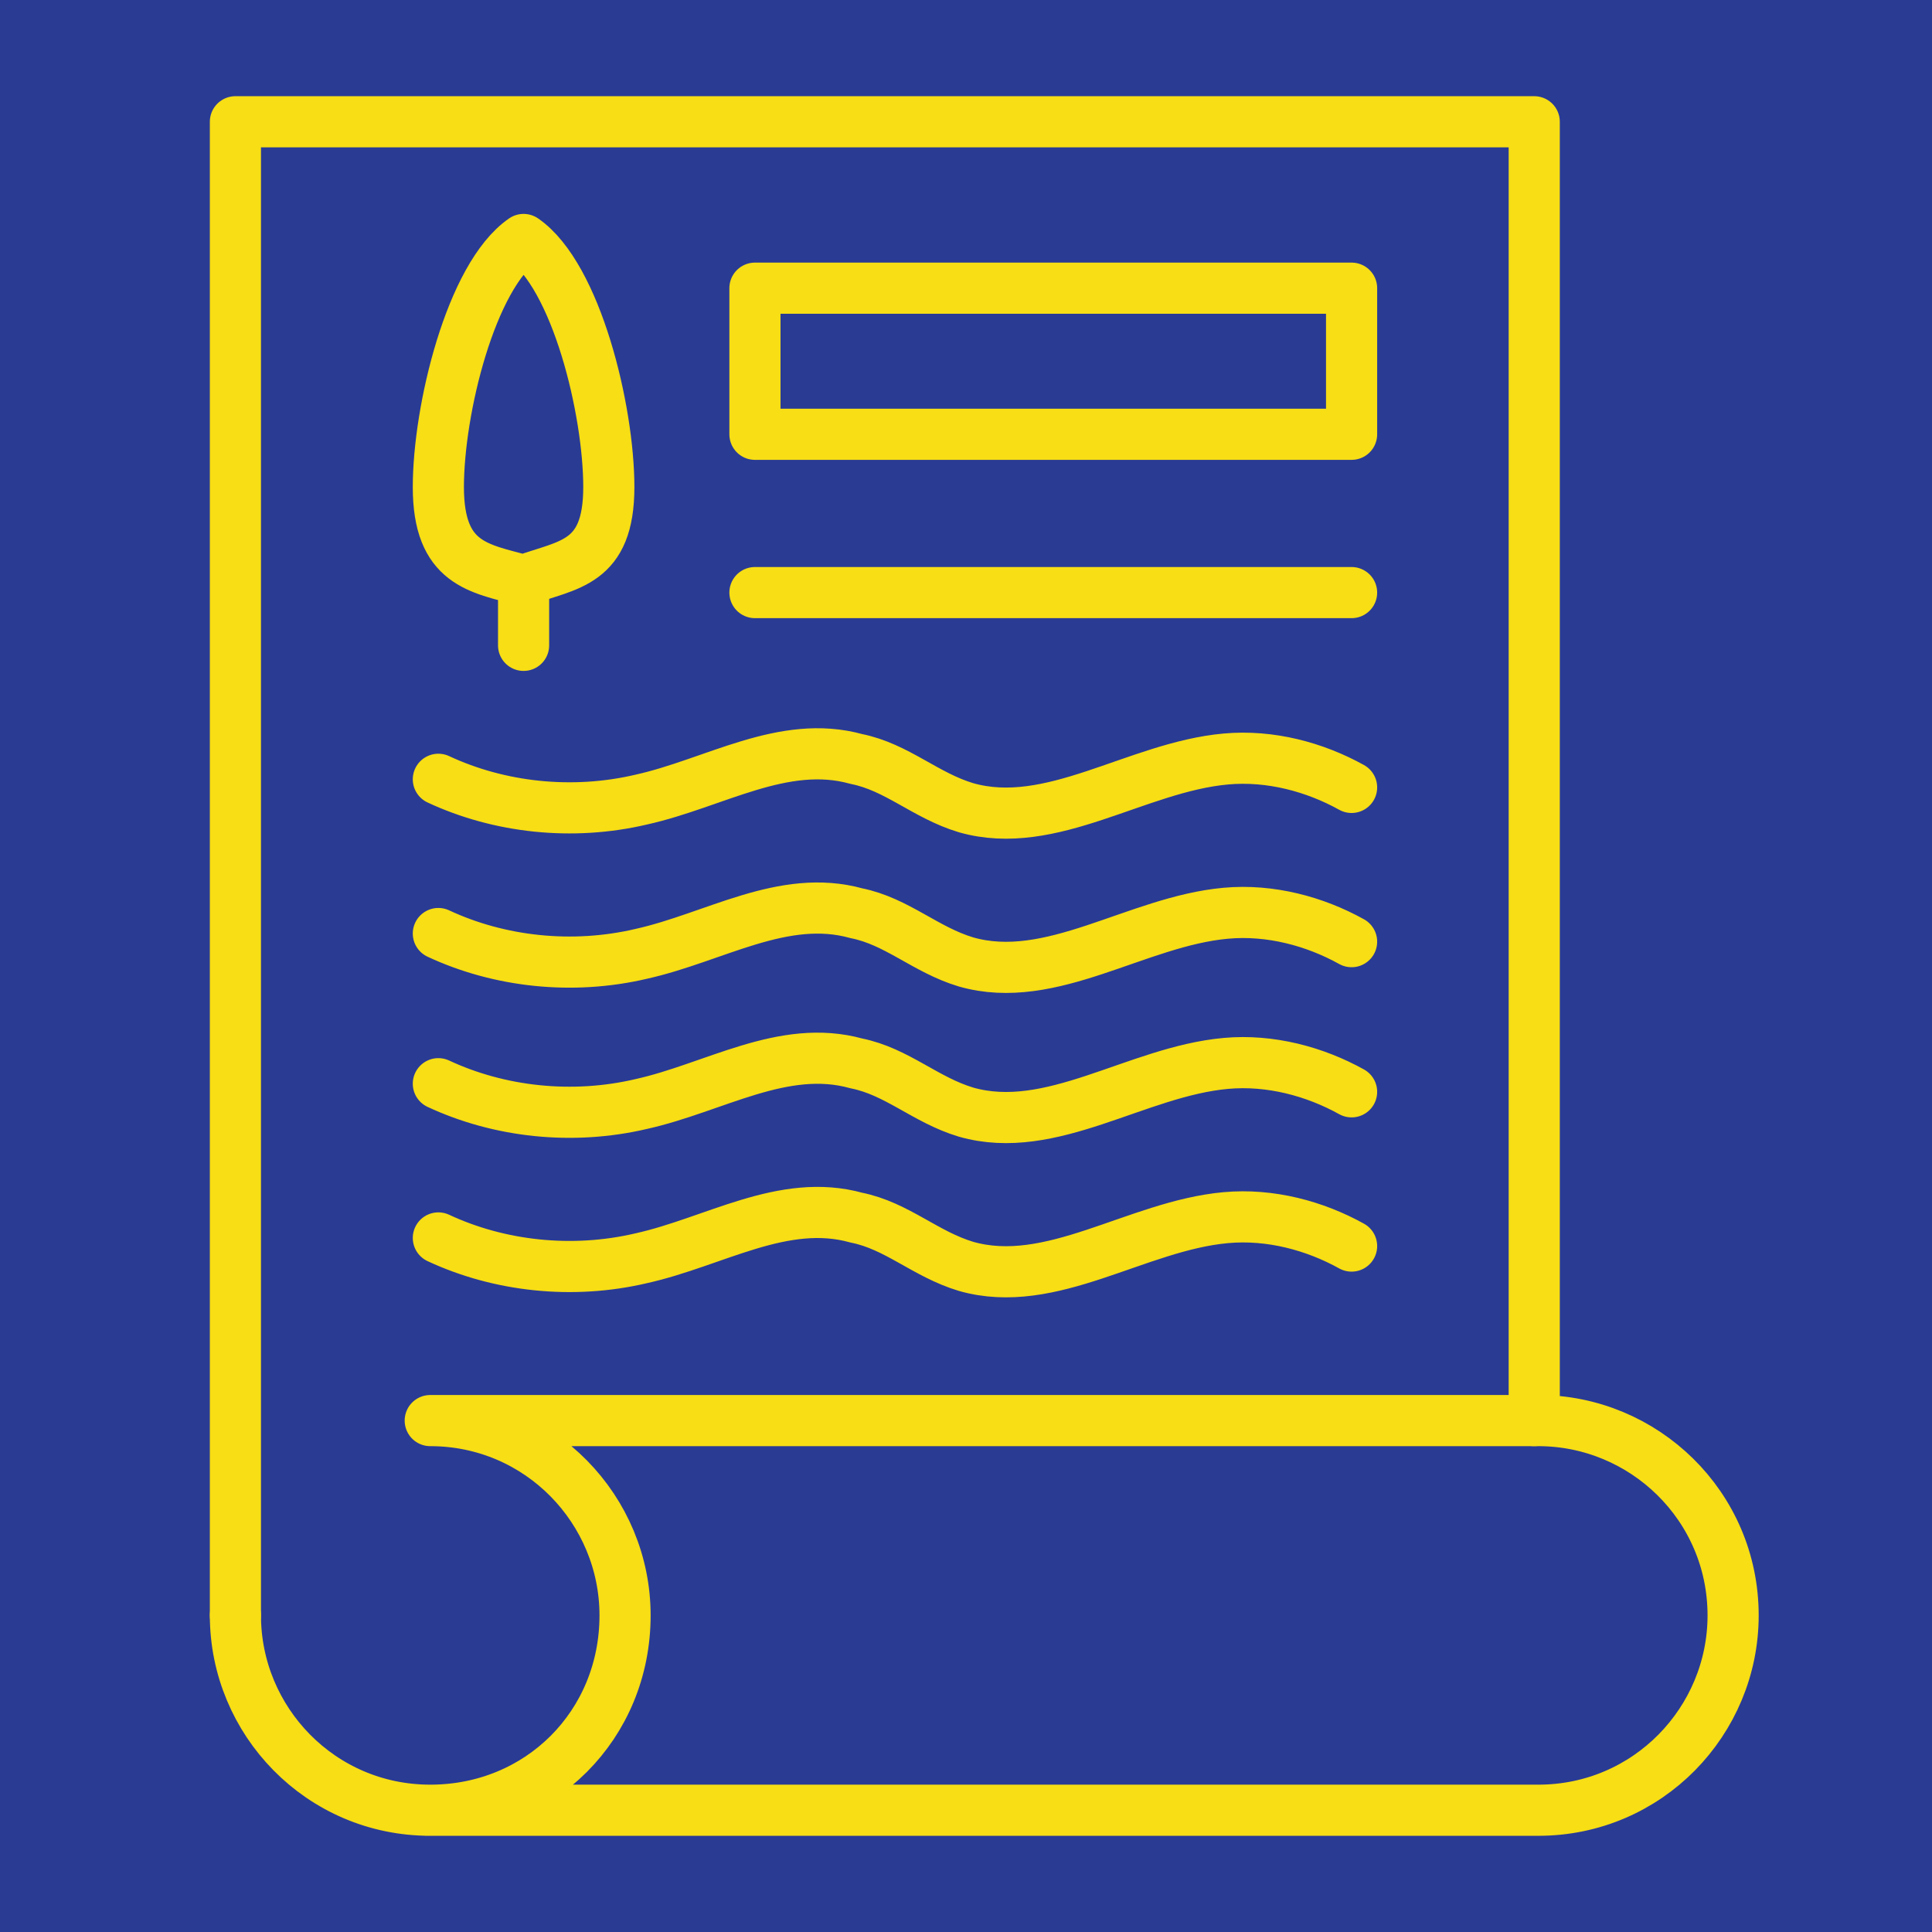
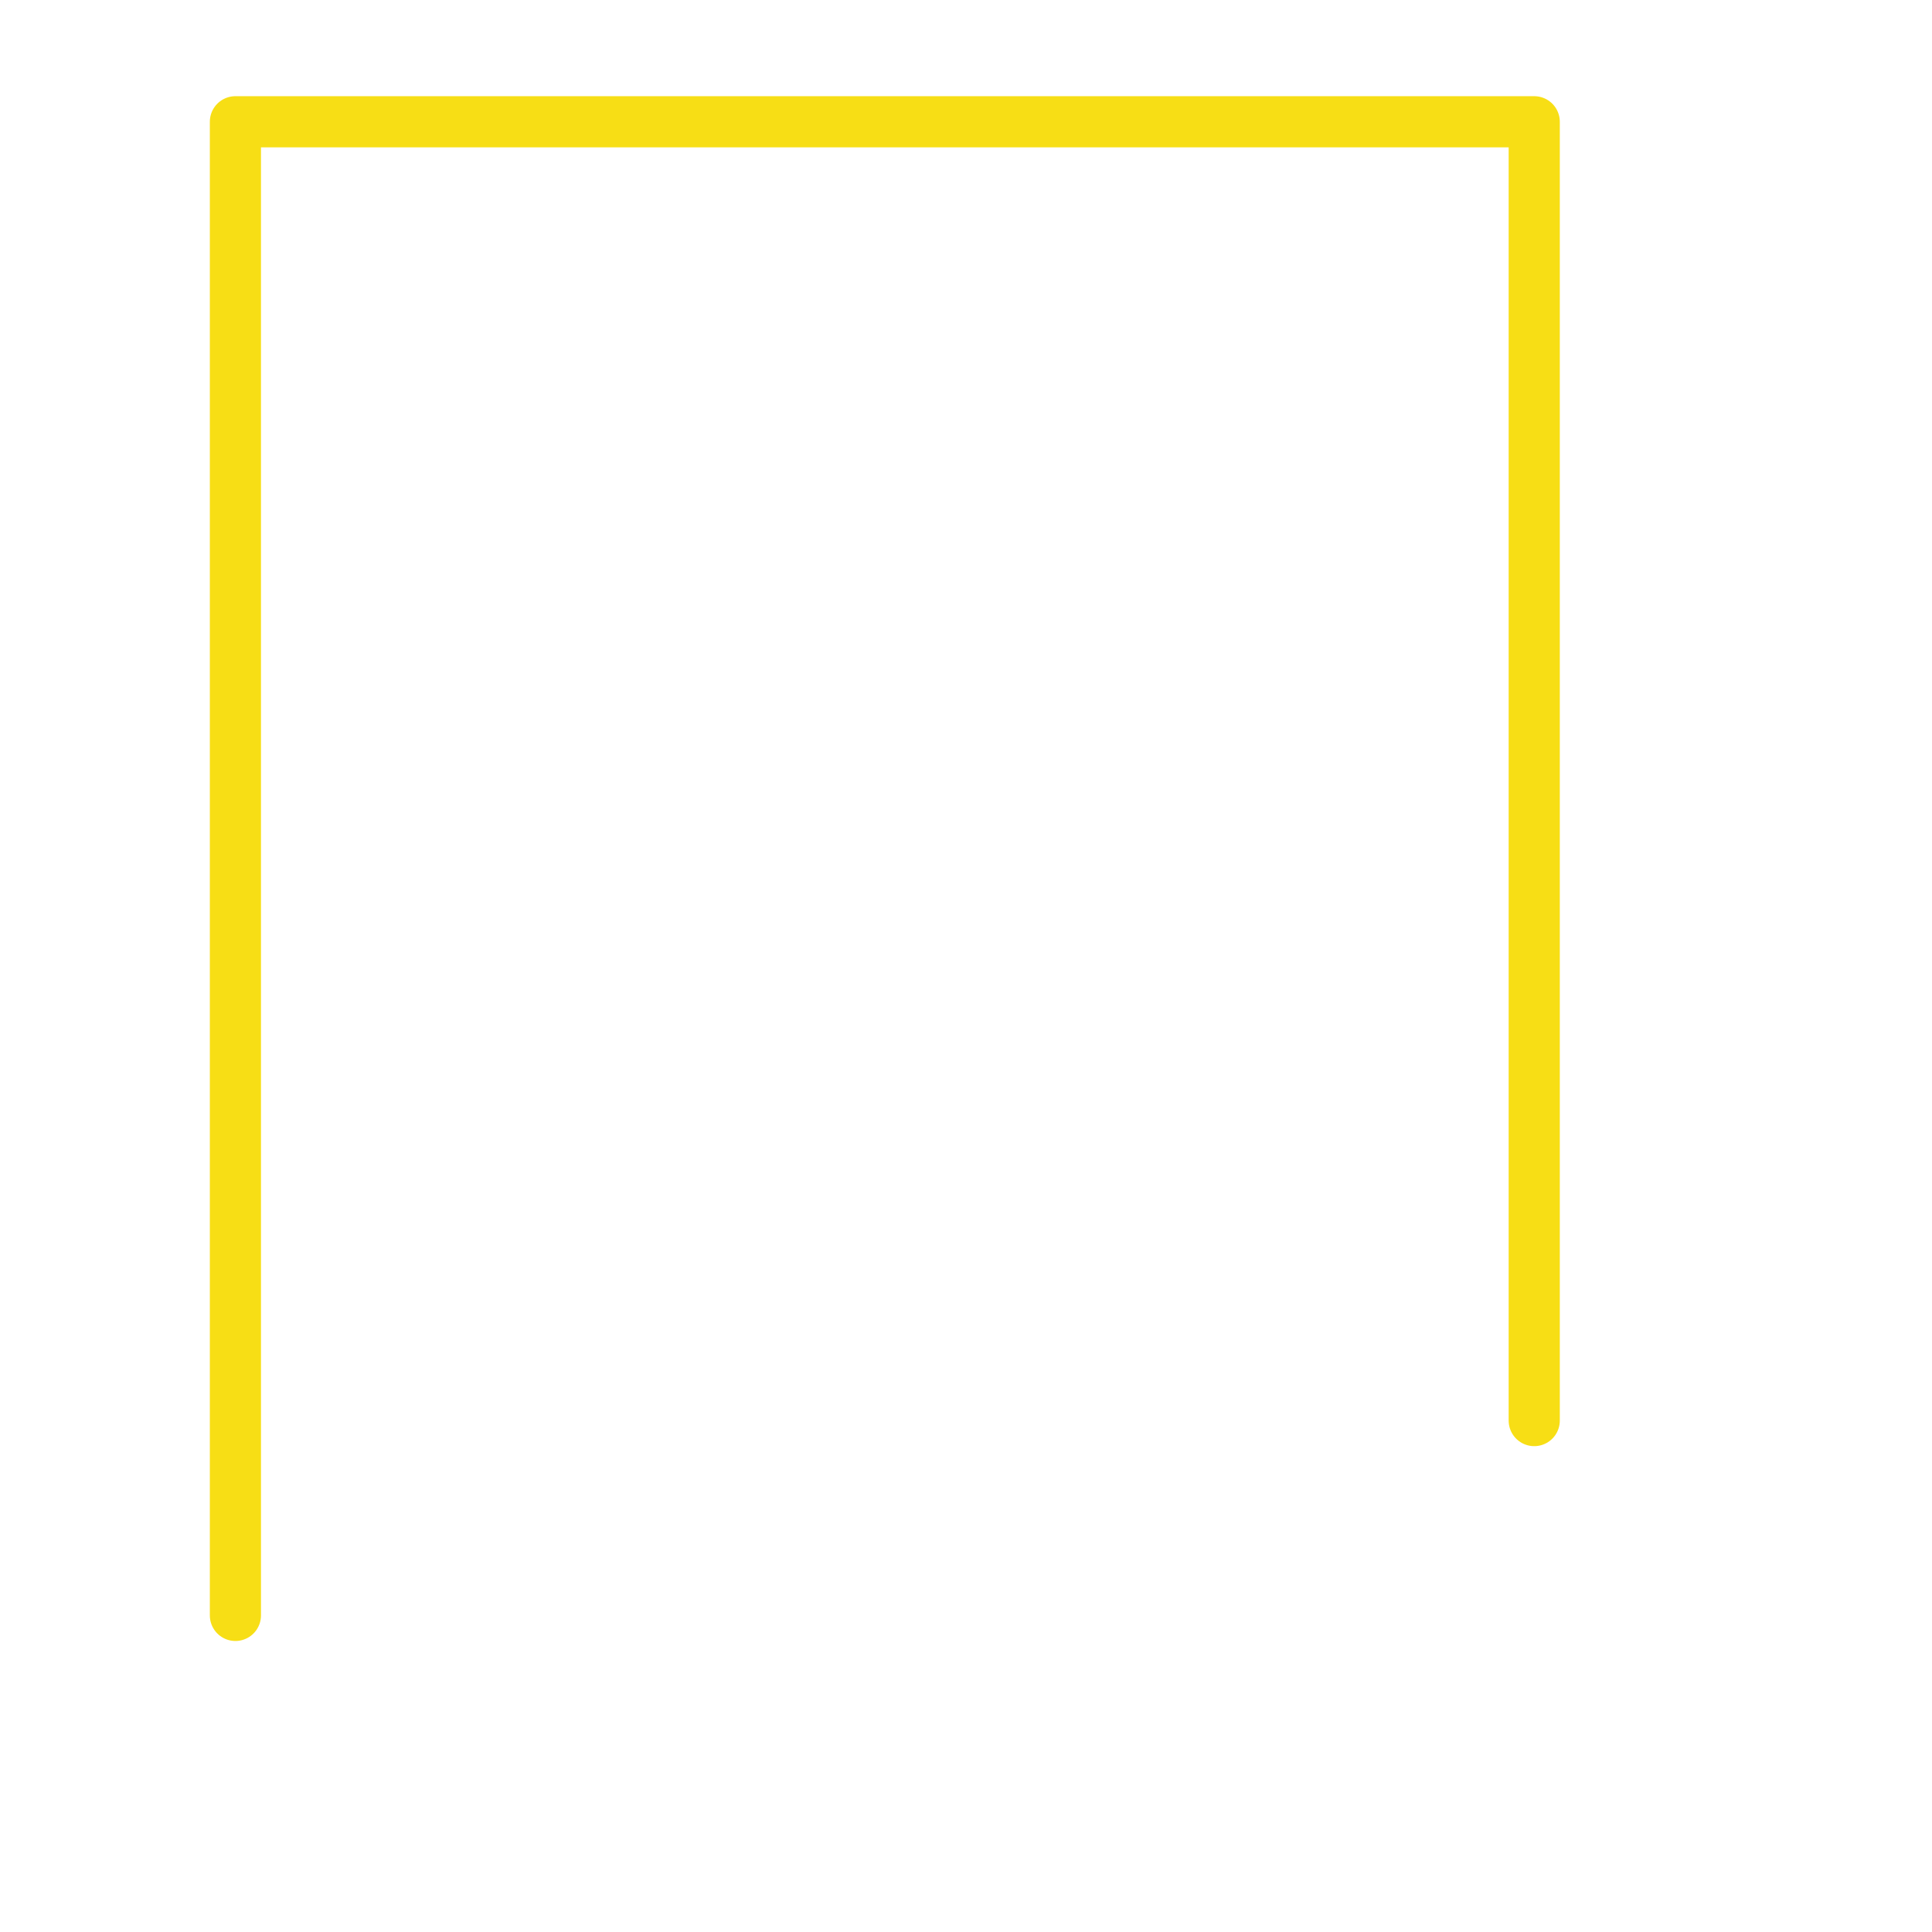
<svg xmlns="http://www.w3.org/2000/svg" xmlns:xlink="http://www.w3.org/1999/xlink" version="1.1" id="Calque_1" x="0" y="0" viewBox="0 0 47.6 47.6" xml:space="preserve">
  <style>.st1,.st3{fill:none;stroke:#f7de15;stroke-width:1.26;stroke-linecap:round;stroke-linejoin:round;stroke-miterlimit:10}.st3{clip-path:url(#SVGID_4_)}</style>
-   <path fill="#2a3b94" d="M0 0h47.6v47.6H0z" />
  <path class="st1" d="M5.8 39.8V3h32v32" />
  <defs>
-     <path id="SVGID_1_" d="M0 0h47.6v47.6H0z" />
-   </defs>
+     </defs>
  <clipPath id="SVGID_2_">
    <use xlink:href="#SVGID_1_" overflow="visible" />
  </clipPath>
  <path d="M5.8 39.8c0 2.6 2.1 4.8 4.8 4.8s4.8-2.1 4.8-4.8c0-2.6-2.1-4.8-4.8-4.8h27.3c2.6 0 4.8 2.1 4.8 4.8 0 2.6-2.1 4.8-4.8 4.8H10.5" clip-path="url(#SVGID_2_)" fill="none" stroke="#f7de15" stroke-width="1.26" stroke-linecap="round" stroke-linejoin="round" stroke-miterlimit="10" />
-   <path class="st1" d="M18.6 7.1h14.7v3.6H18.6zM33.3 14.6H18.6" />
  <g>
    <defs>
-       <path id="SVGID_3_" d="M0 0h47.6v47.6H0z" />
-     </defs>
+       </defs>
    <clipPath id="SVGID_4_">
      <use xlink:href="#SVGID_3_" overflow="visible" />
    </clipPath>
    <path class="st3" d="M10.8 19.2c1.5.7 3.3.9 5 .5 1.8-.4 3.5-1.5 5.3-1 1 .2 1.7.9 2.7 1.2 2.1.6 4.2-1 6.4-1.2 1.1-.1 2.2.2 3.1.7M10.8 23c1.5.7 3.3.9 5 .5 1.8-.4 3.5-1.5 5.3-1 1 .2 1.7.9 2.7 1.2 2.1.6 4.2-1 6.4-1.2 1.1-.1 2.2.2 3.1.7M10.8 26.7c1.5.7 3.3.9 5 .5 1.8-.4 3.5-1.5 5.3-1 1 .2 1.7.9 2.7 1.2 2.1.6 4.2-1 6.4-1.2 1.1-.1 2.2.2 3.1.7M10.8 30.5c1.5.7 3.3.9 5 .5 1.8-.4 3.5-1.5 5.3-1 1 .2 1.7.9 2.7 1.2 2.1.6 4.2-1 6.4-1.2 1.1-.1 2.2.2 3.1.7M10.8 12c0 1.9 1 2 2.1 2.3 1.1-.4 2.1-.4 2.1-2.3s-.8-5.2-2.1-6.1c-1.3.9-2.1 4.2-2.1 6.1z" />
  </g>
-   <path class="st1" d="M12.9 14.3v1.6" />
</svg>